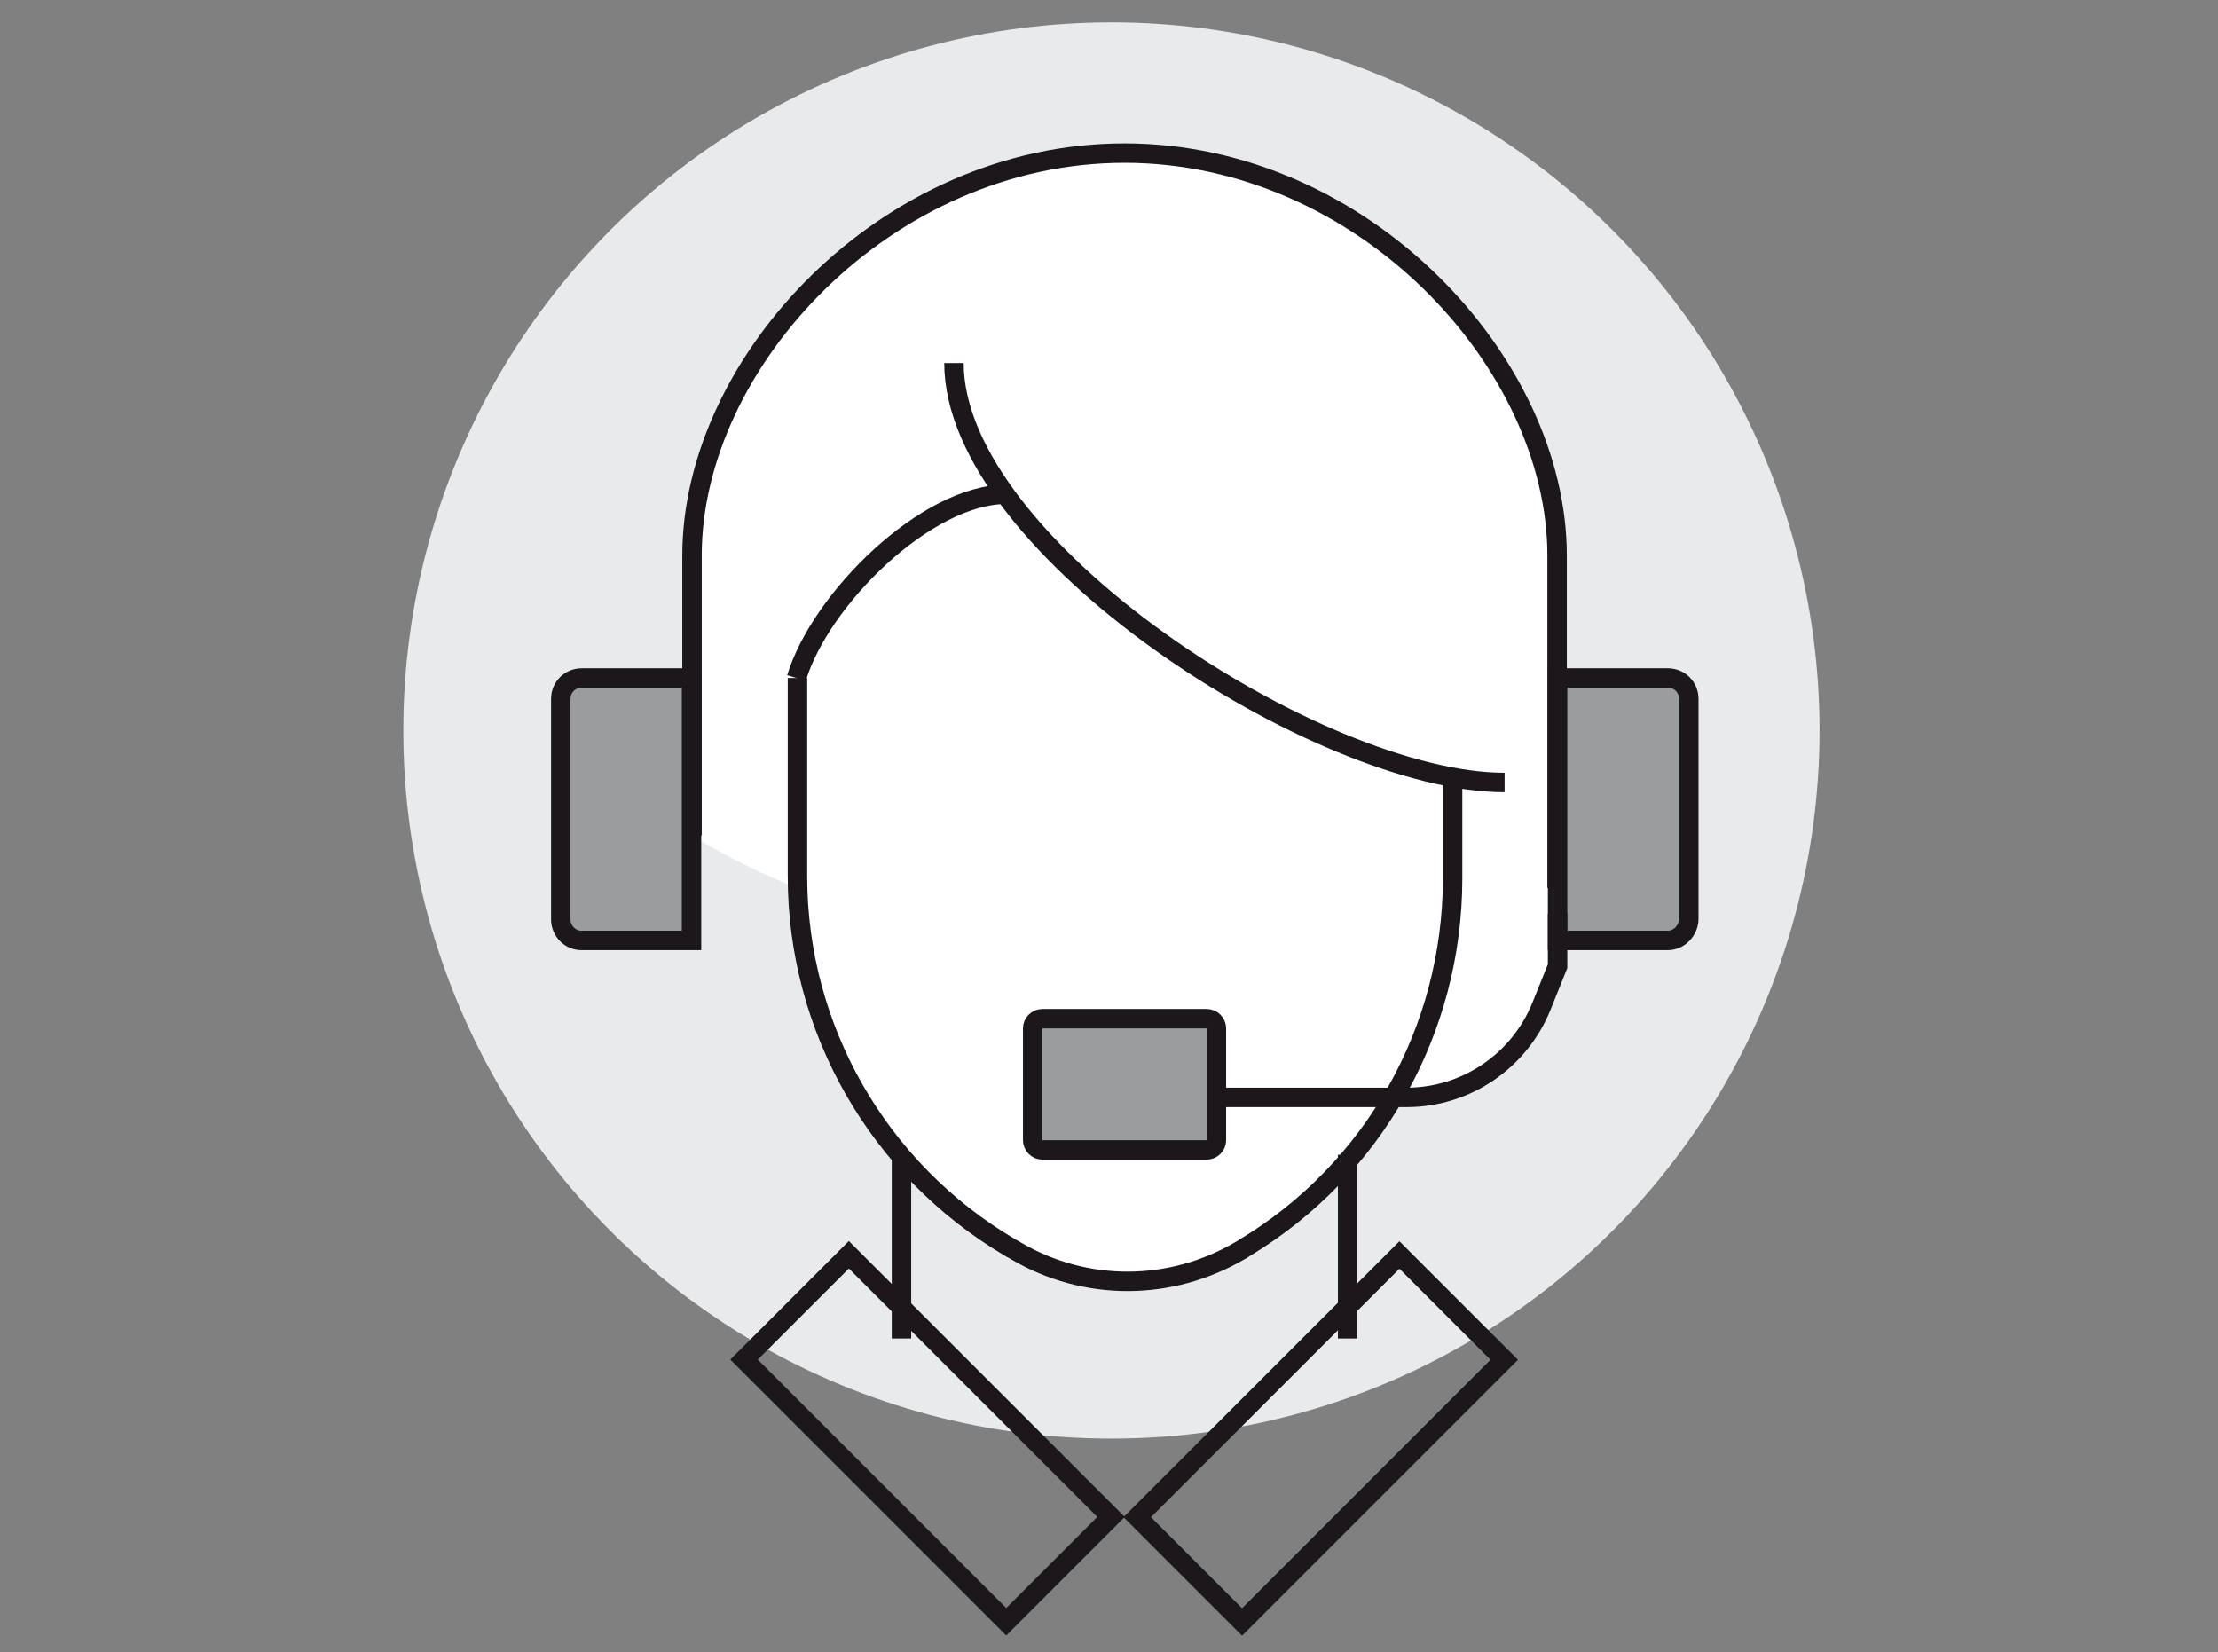
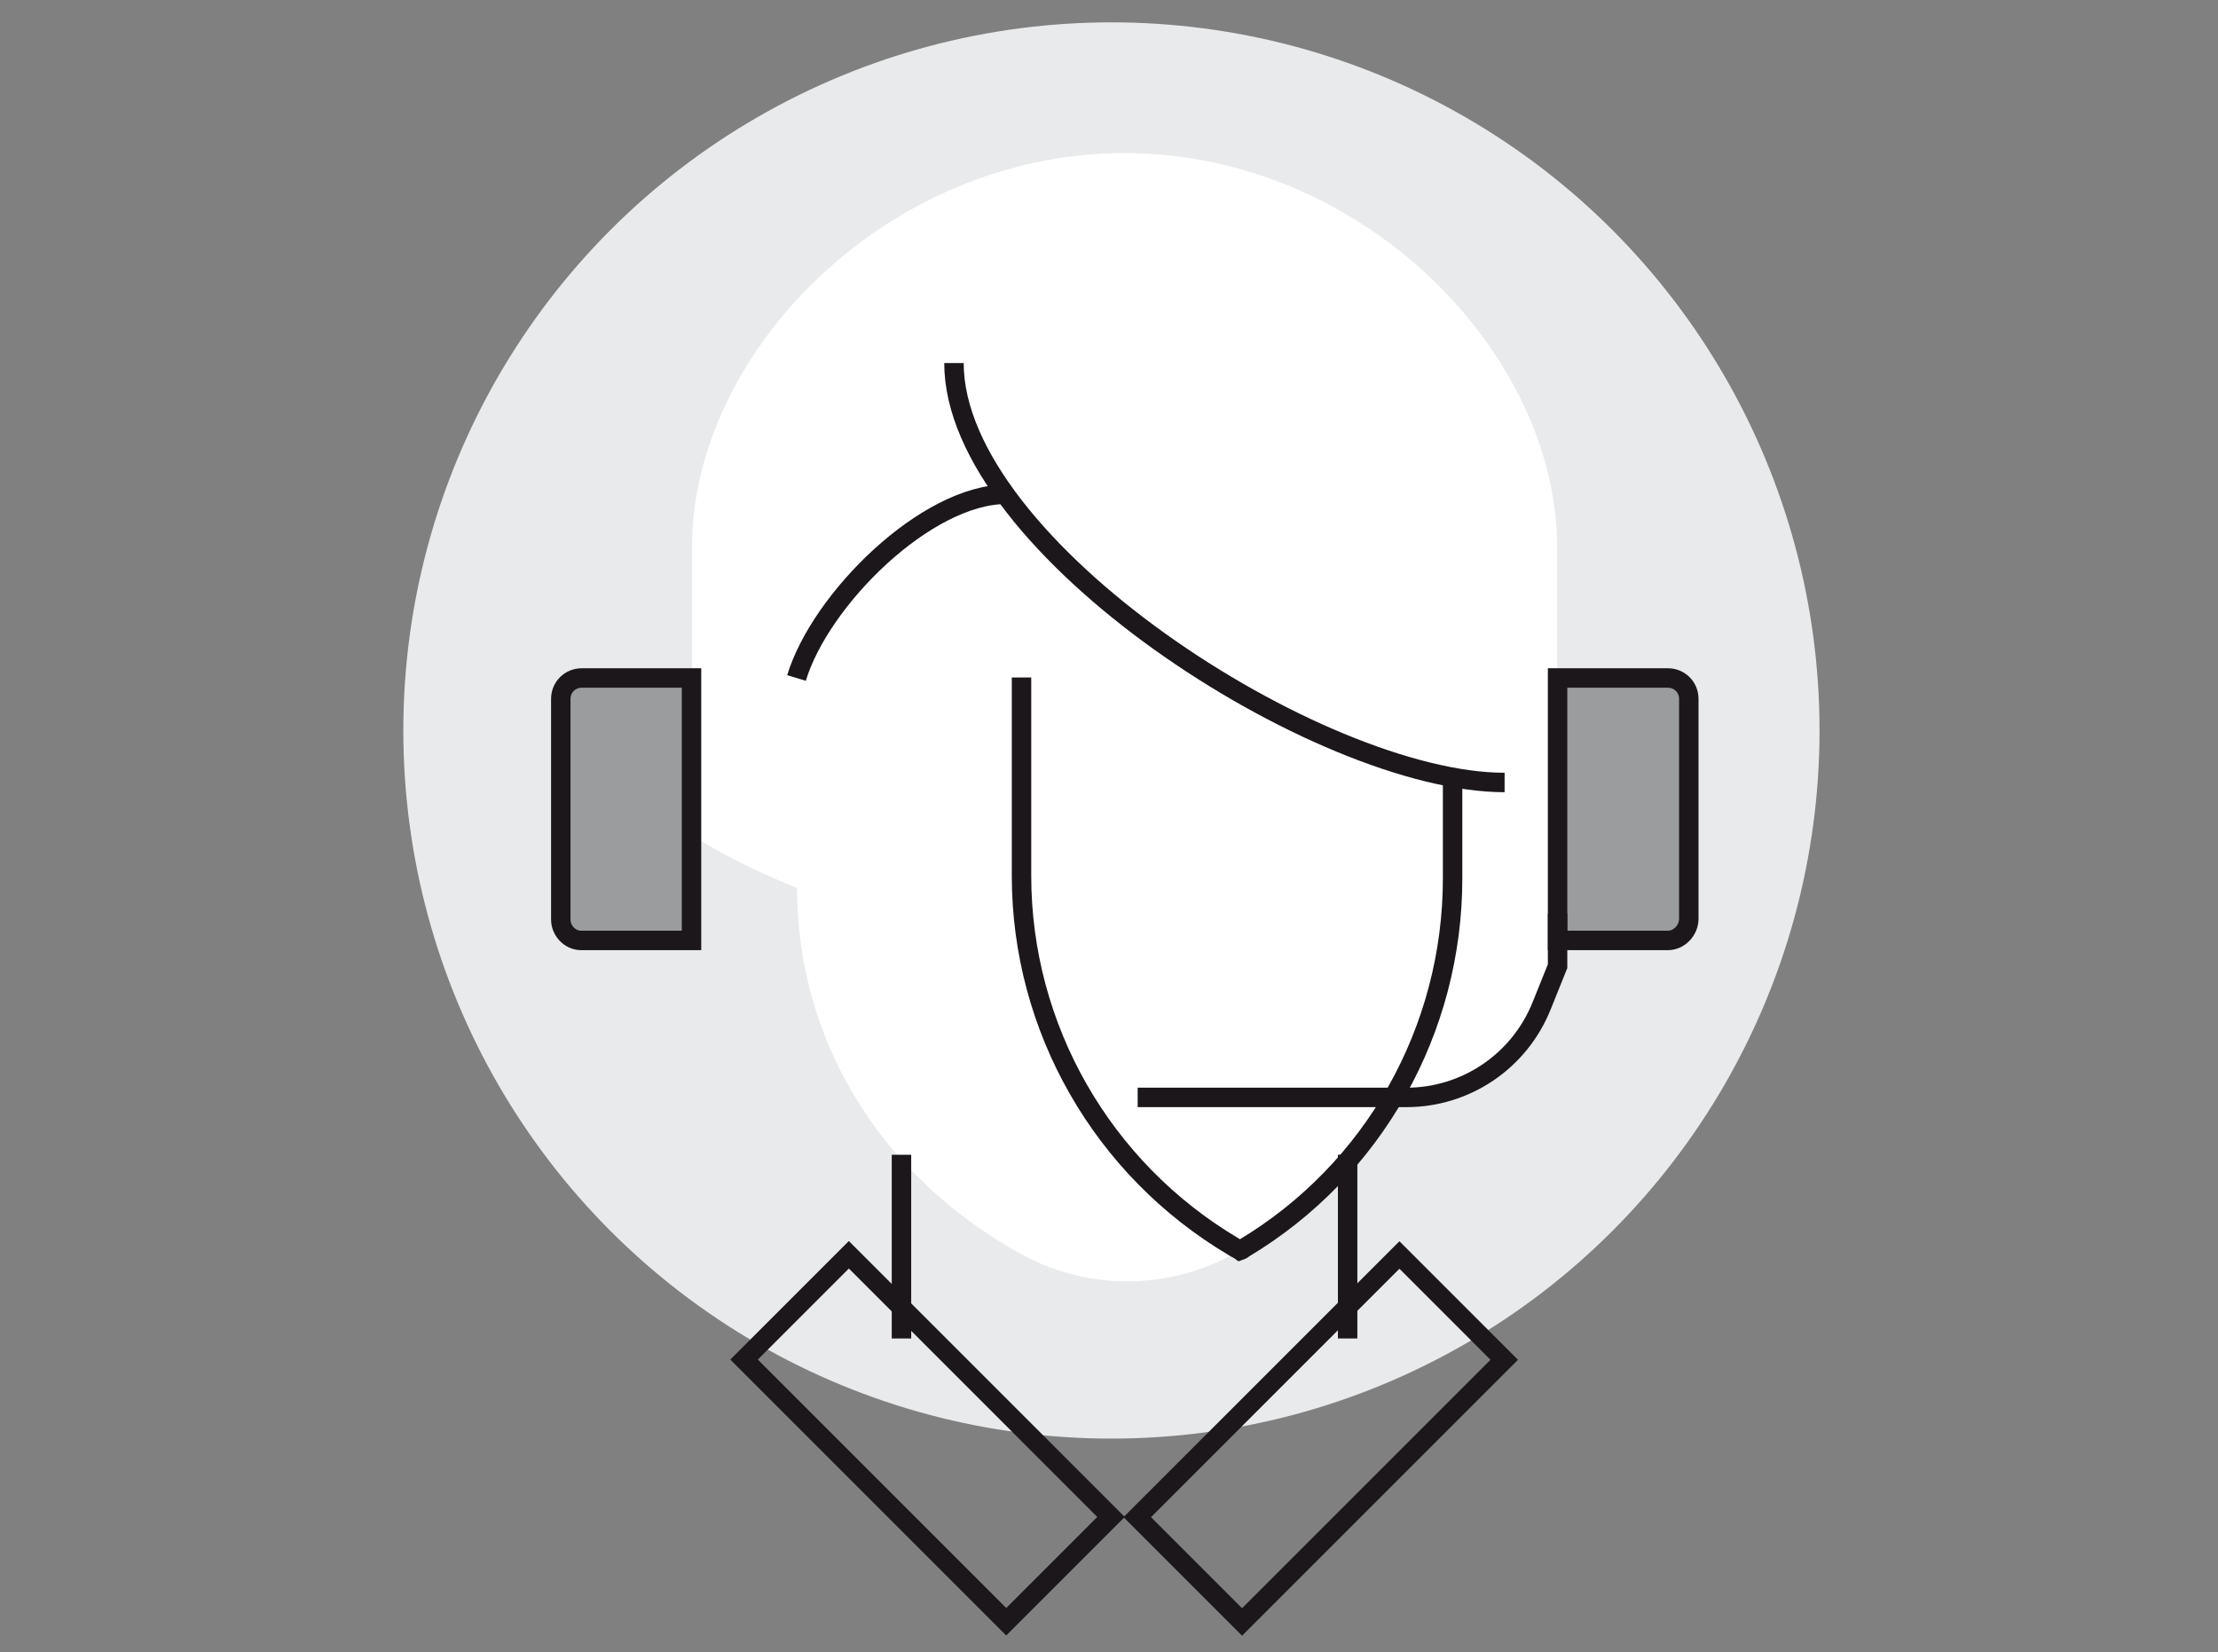
<svg xmlns="http://www.w3.org/2000/svg" version="1.1" width="200" height="149">
  <rect width="100%" height="100%" fill="#808080" stroke="none" />
  <svg version="1.1" id="Ebene_1" x="0" y="0" viewBox="0 0 455 340" style="enable-background:new 0 0 455 340;" xml:space="preserve" width="200" height="149">
    <style type="text/css">
	.st0{fill:#E9EAEB;}
	.st1{fill:#FFFFFF;}
	.st2{fill:none;stroke:#1B171B;stroke-width:4;stroke-miterlimit:10;}
	.st3{fill:#9B9C9E;stroke:#1B171B;stroke-width:4;stroke-miterlimit:10;}
</style>
    <g>
      <circle class="st0" cx="228" cy="150.3" r="145.7" />
      <path class="st1" d="M319.7,112.5c0-39.7-39.9-81-89-81c-49.1,0-89,41.2-89,81v59.4c0,0,8.5,5.6,21.6,10.8   c0.1,31.2,16.7,58,43.6,73.9c0.4,0.3,1,0.5,1.4,0.8c14.3,8.4,31.9,8.3,46.1-0.1c0.3-0.2,0.5-0.4,0.8-0.5   c13.2-7.9,23.9-19,31.2-31.9c2.7,0.6,4.9,1,6.3,1c17.9,0,27-21.6,27-21.6V112.5z" />
-       <path class="st2" d="M319.7,182.7v-68.4c0-39.7-39.9-82.8-89-82.8s-89,43-89,82.8v57.6" />
      <line class="st2" x1="184.8" y1="237.6" x2="184.8" y2="275.4" />
      <line class="st2" x1="276.6" y1="237.6" x2="276.6" y2="275.4" />
      <rect x="233" y="280.7" transform="matrix(0.707 -0.707 0.707 0.707 -129.871 278.442)" class="st2" width="76.3" height="30.5" />
      <rect x="175" y="257.8" transform="matrix(0.707 -0.707 0.707 0.707 -153.581 221.201)" class="st2" width="30.5" height="76.3" />
      <path class="st3" d="M118.9,193.5h22.7v-54H119c-2.4,0-4.3,1.9-4.3,4.3v45.4C114.7,191.5,116.6,193.5,118.9,193.5z" />
      <path class="st3" d="M342.5,193.5h-22.7v-54h22.7c2.4,0,4.3,1.9,4.3,4.3v45.4C346.7,191.5,344.8,193.5,342.5,193.5z" />
-       <path class="st2" d="M298.2,161.1v19.6c0,31.2-16.2,60.1-42.9,76.1c-0.3,0.2-0.5,0.4-0.8,0.5c-14.3,8.4-31.8,8.5-46.1,0.1   c-0.4-0.3-1-0.5-1.4-0.8c-27-16-43.6-45-43.6-76.3v-40.8" />
+       <path class="st2" d="M298.2,161.1v19.6c0,31.2-16.2,60.1-42.9,76.1c-0.3,0.2-0.5,0.4-0.8,0.5c-0.4-0.3-1-0.5-1.4-0.8c-27-16-43.6-45-43.6-76.3v-40.8" />
      <path class="st2" d="M195.6,74.7c0,37.8,75.2,86.3,113.3,86.3" />
      <path class="st2" d="M163.2,139.5c4.9-16.2,26.7-37.8,43.2-37.8" />
      <path class="st2" d="M233.4,225.8h32.4h22.9c12.2,0,23.2-7.4,27.8-18.8l3.3-8.2v-10.8" />
-       <path class="st3" d="M247.6,236.6h-33.8c-1.1,0-2-0.9-2-2v-23c0-1.1,0.9-2,2-2h33.8c1.1,0,2,0.9,2,2v23   C249.6,235.7,248.7,236.6,247.6,236.6z" />
    </g>
  </svg>
</svg>